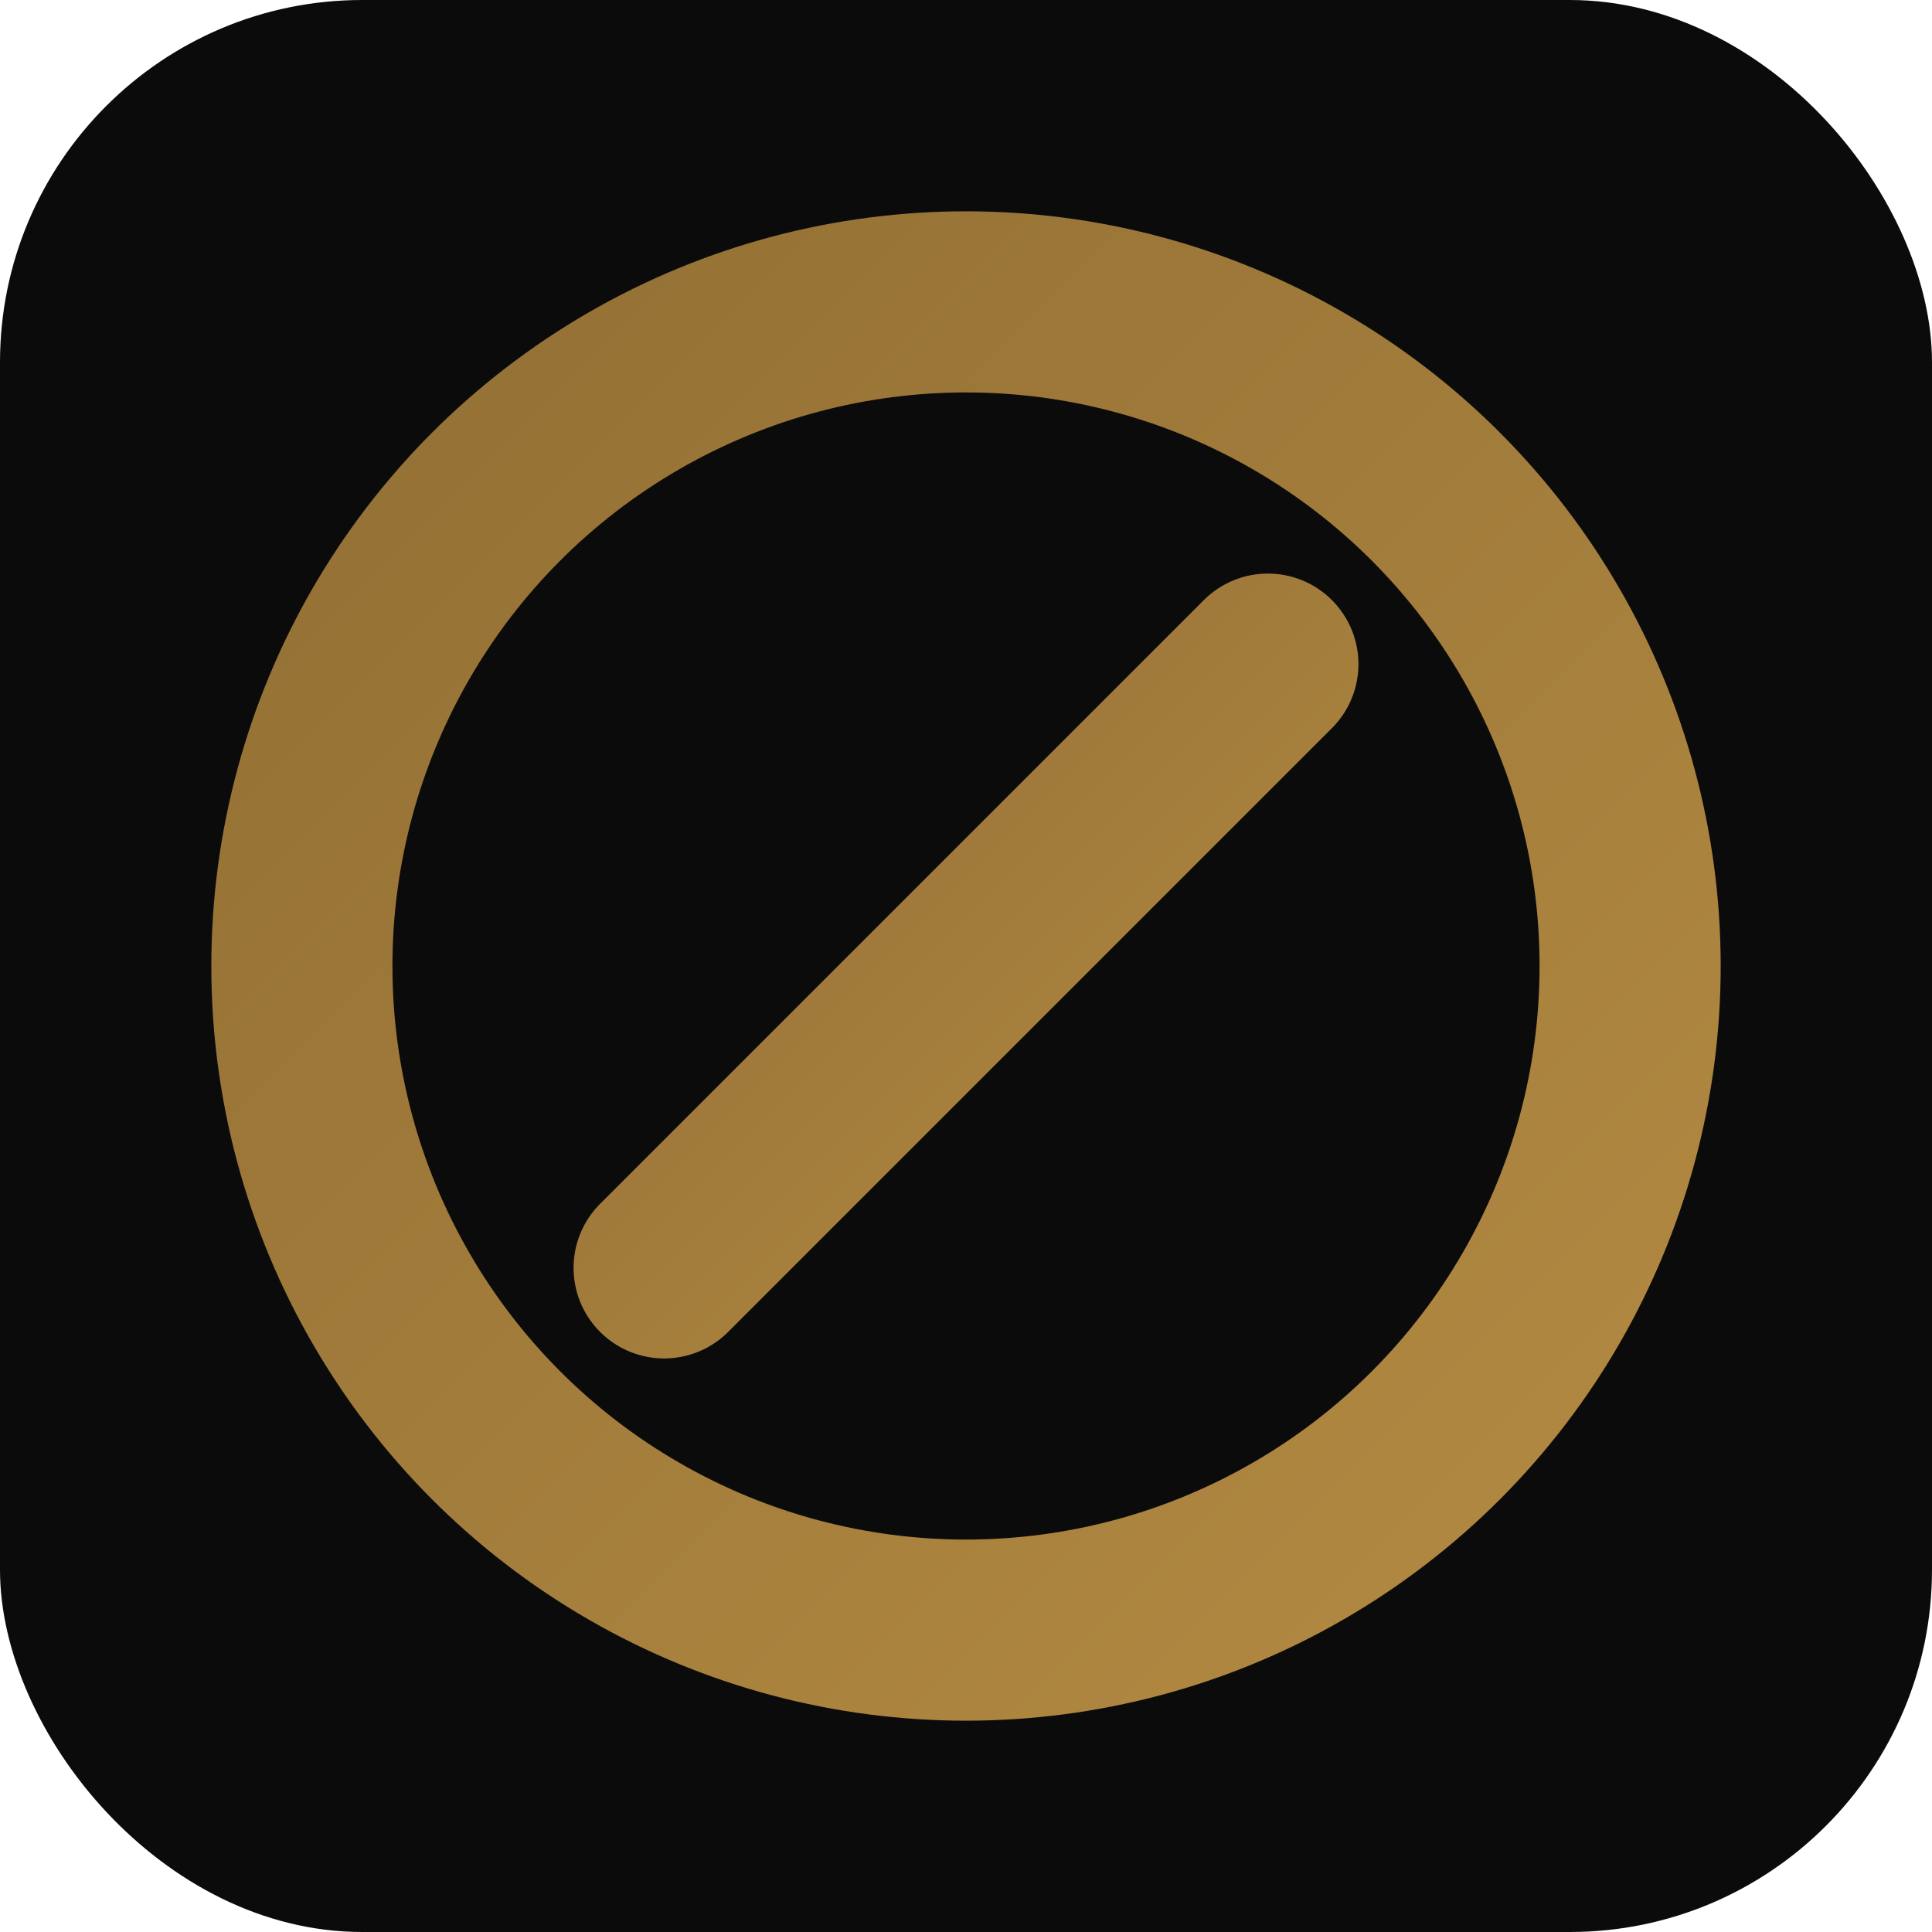
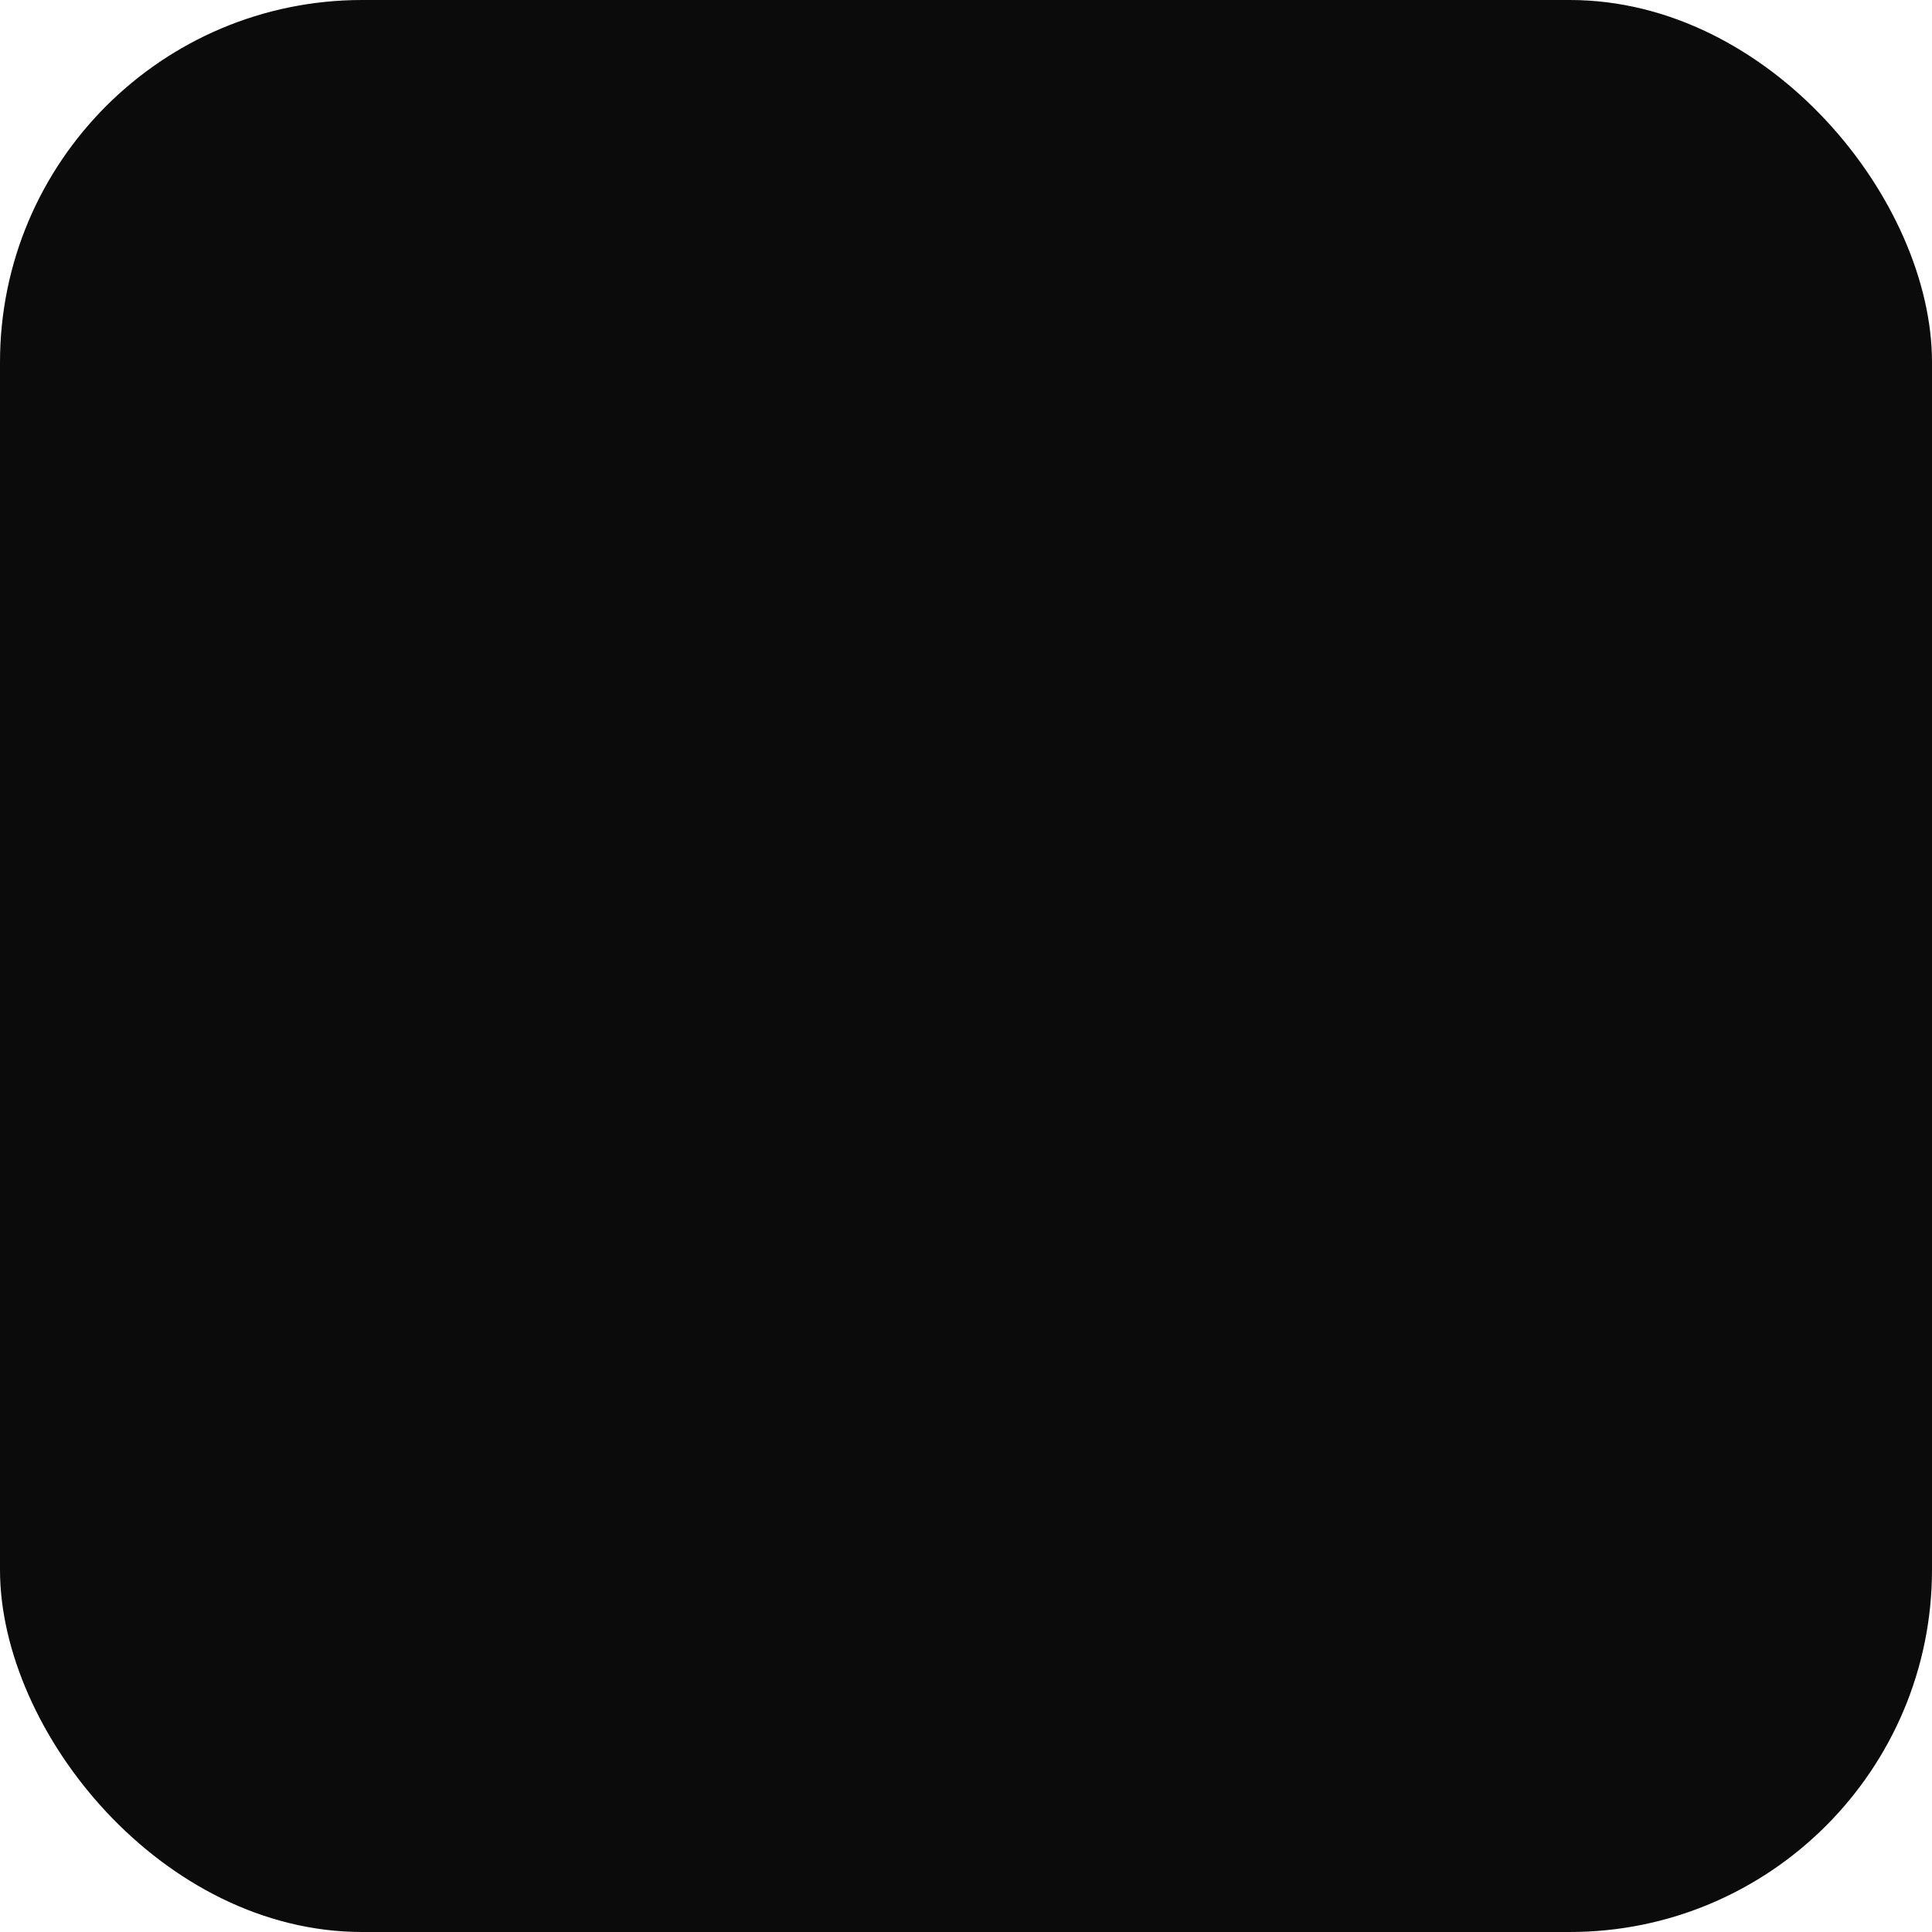
<svg xmlns="http://www.w3.org/2000/svg" viewBox="0 0 64 64">
  <defs>
    <linearGradient id="g" x1="0" y1="0" x2="1" y2="1">
      <stop offset="0%" stop-color="#926f34" />
      <stop offset="100%" stop-color="#b38a42" />
    </linearGradient>
  </defs>
  <rect width="64" height="64" rx="12" fill="#0b0b0c" />
-   <circle cx="32" cy="32" r="22" fill="none" stroke="url(#g)" stroke-width="6" />
-   <path d="M22 42 L42 22" stroke="url(#g)" stroke-width="6" stroke-linecap="round" />
</svg>